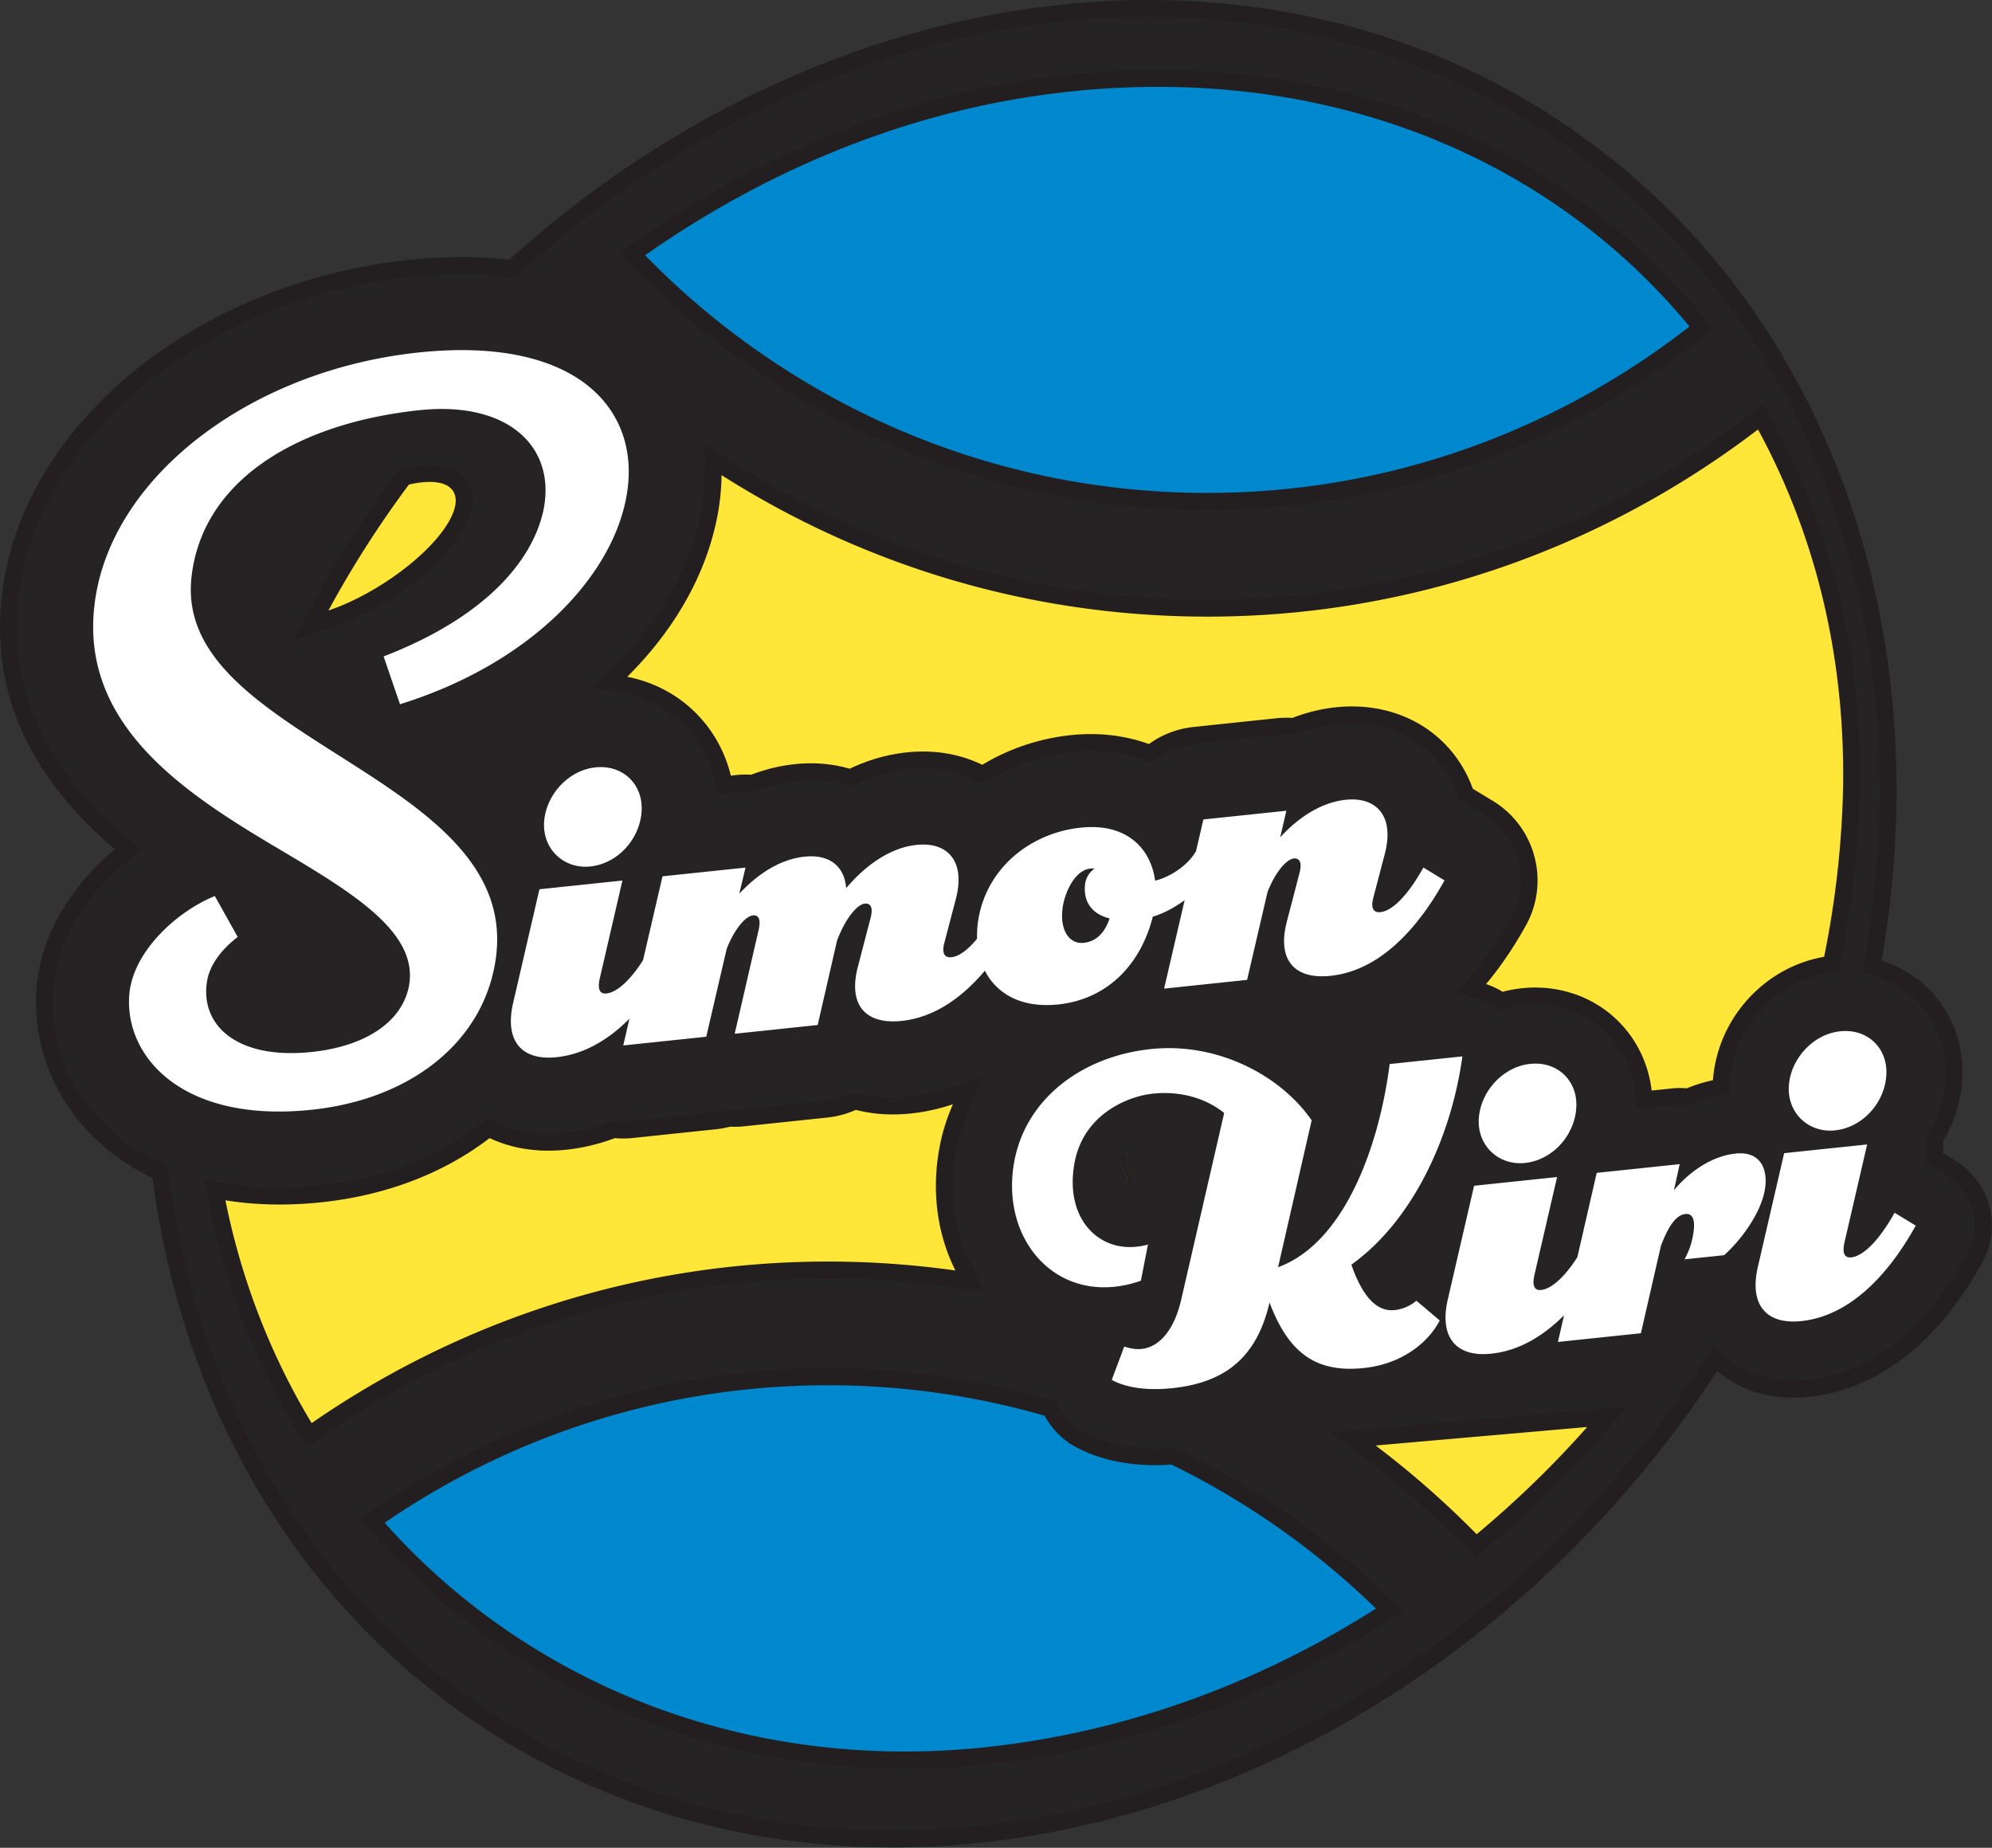
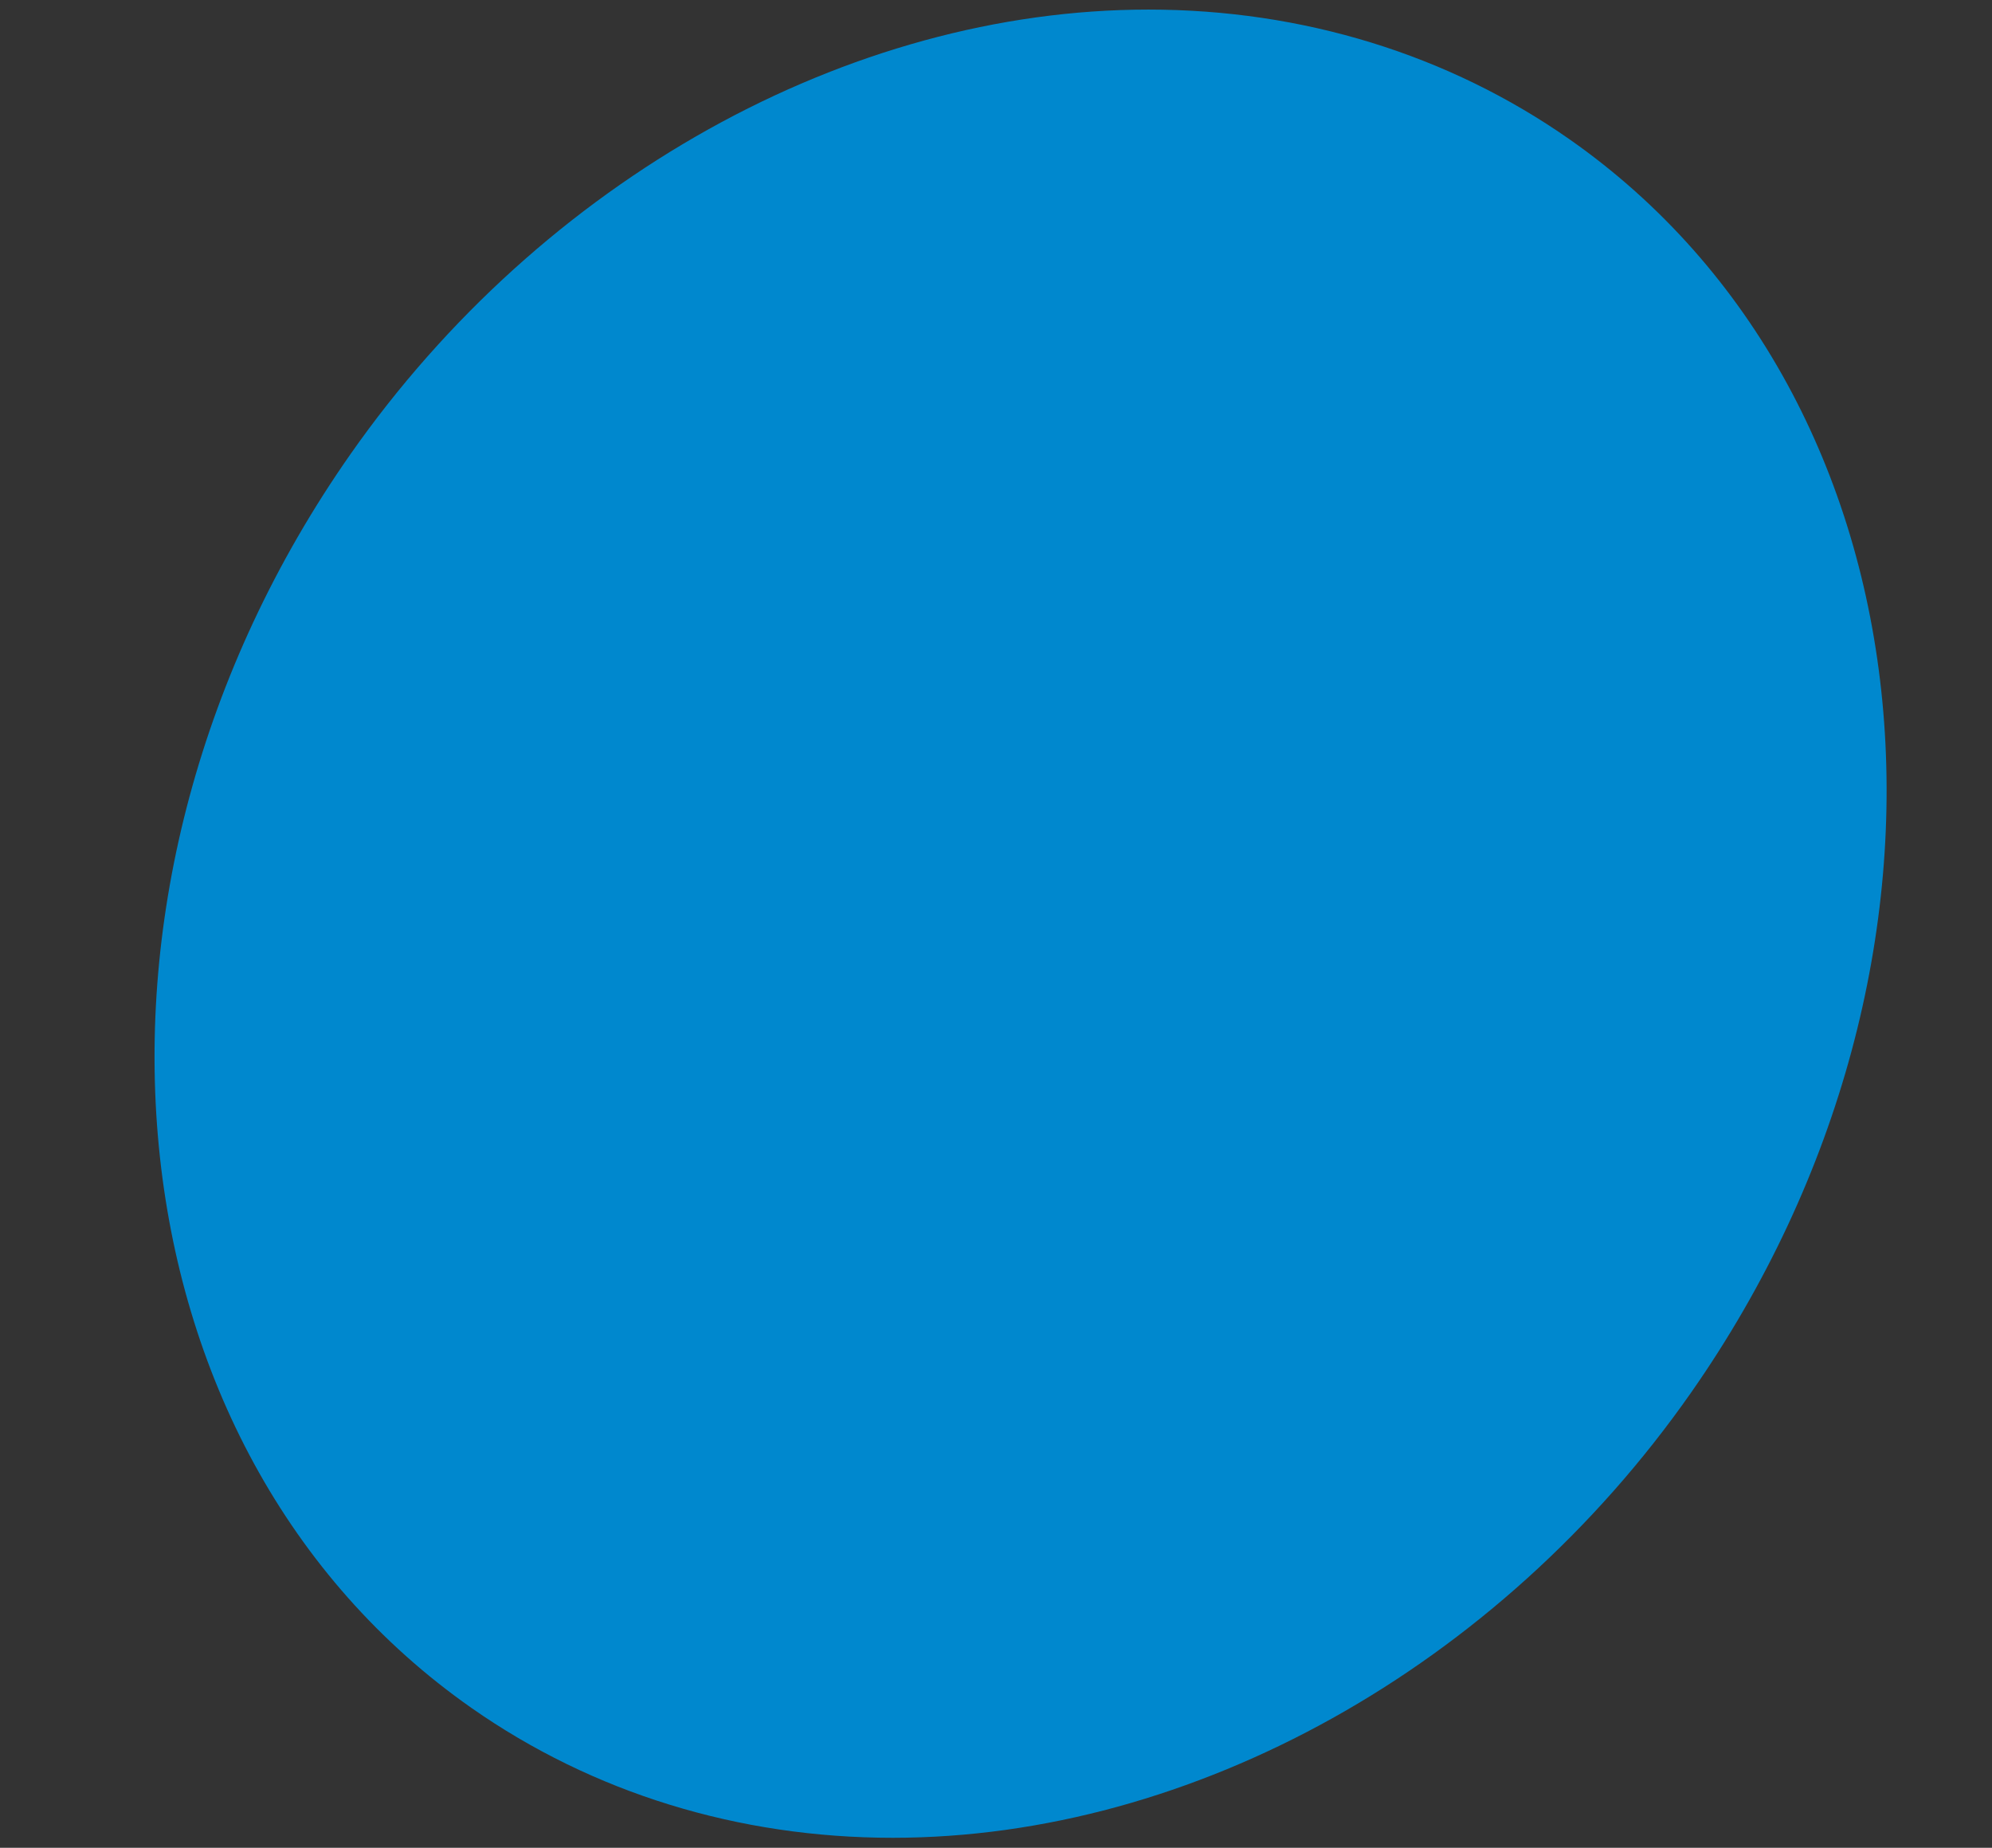
<svg xmlns="http://www.w3.org/2000/svg" width="800" height="742" fill="none" viewBox="0 0 800 742">
  <rect x="0" y="0" width="800" height="742" fill="#333333" stroke="none" />
  <path fill="#0088CE" d="M358.51 737.98c-61.946 0-120.429-18.021-169.133-52.121C40.956 581.95 19.118 356.129 140.693 182.463 217.831 72.287 340.656 3.846 461.227 3.846c61.95 0 120.433 18.02 169.137 52.116 148.421 103.917 170.255 329.734 48.675 503.401C601.906 669.534 479.085 737.98 358.51 737.98Z" />
-   <path fill="#FFE638" d="M588.91 620.131c-68.333-69.496-159.367-107.767-256.342-107.767-73.158 0-143.746 22.075-204.117 63.85l-5.062 3.5-3.171-5.271c-30.638-50.8-44.663-110.575-40.546-172.85 7.004-101.442 56.746-200.8 136.471-272.621l4.179-3.771 3.875 4.084c68.871 72.583 161.459 112.554 260.696 112.554 78.967 0 154.221-25.575 217.617-73.967l5.354-4.083 3.221 5.912c26.388 48.425 38.188 105.117 34.125 163.938-7.254 109.808-61.371 214.383-148.483 286.883l-4.088 3.405-3.729-3.796Z" />
-   <path fill="#262324" d="M358.52 738.436c-62.046 0-120.621-18.054-169.408-52.204C120.591 638.253 76.37 562.386 64.599 472.599l-.237-1.829-1.663-.796c-8.483-4.046-16.02-9.246-22.412-15.459-15.767-15.333-23.875-36.345-22.242-57.645 2.192-26.184 19.908-44.575 30.27-53.213l3.1-2.575-3.07-2.617C12.032 307.511-2.072 272.694 5.24 232.015c11.583-63.504 78.612-115.762 159.379-124.25 7.146-.75 14.146-1.129 20.796-1.129 6.425 0 12.717.354 18.683 1.054l1.529.179 1.142-1.033C280.583 40.132 370.958 3.398 461.258 3.398c62.033 0 120.6 18.05 169.371 52.192 98.483 68.95 145.117 195.221 121.712 329.555l-.512 2.929 2.837.891c6.48 2.046 12.175 5.396 16.917 9.975 9.221 8.896 13.983 21.584 13.071 34.8-.517 7.955-3 15.813-7.171 22.738l-.525.879.046 1.025a27.514 27.514 0 0 1-.142 4.221l-.246 2.154 6.88 4.192a27.093 27.093 0 0 1 9.637 36.396c-17.404 31.358-40.525 49.4-66.858 52.171a58.75 58.75 0 0 1-6.088.325c-13.862 0-23.05-5.371-28.321-9.88l-2.925-2.5-2.121 3.217c-2.412 3.663-4.858 7.321-7.4 10.946-77.216 110.296-200.179 178.812-320.9 178.812Zm-25.954-185.575c-64.488 0-126.729 19.296-180.008 55.813l-3.184 2.179 2.567 2.879c52.617 59.104 129.65 93 211.346 93a311.48 311.48 0 0 0 32.396-1.708c55.937-5.879 109.341-24.796 158.729-56.225l3.625-2.304-3.075-2.996c-24.5-23.825-52.429-43.492-83.013-58.446l-.82-.396-.9.059c-2.092.141-4.159.245-6.184.245-11.612 0-22.187-2.425-30.583-7.004-4.633-2.529-8.408-6.354-10.917-11.058l-.679-1.267-1.383-.396c-28.521-8.216-58.096-12.375-87.917-12.375Zm210.808 24.98 7.042 5.32a368.432 368.432 0 0 1 40.196 35.3l2.192 2.234 2.4-2.004c15.854-13.192 30.916-27.796 44.771-43.409l5.666-6.379-102.267 8.938Zm-456.17-95.18c6.491 32.284 18.283 62.75 35.054 90.555l1.866 3.095 2.975-2.05c60.767-42.054 131.817-64.283 205.467-64.283 16.821 0 33.863 1.204 50.658 3.567l6.413.904-2.896-5.788c-7.092-14.137-9.2-30.45-6.112-47.175 1.016-5.546 2.762-11.162 5.191-16.712l3.084-7.042-7.284 2.463c-5.287 1.791-10.658 2.979-15.971 3.537-2.395.25-4.779.375-7.075.375-4.891 0-9.604-.575-14.008-1.717l-1.154-.304-1.088.492a33.882 33.882 0 0 1-10.387 2.8l-33.329 3.504a32.98 32.98 0 0 1-3.555.188c-.558 0-1.12-.013-1.679-.038l-.525-.025-.504.129c-1.712.454-3.45.771-5.162.95l-33.334 3.5a34.272 34.272 0 0 1-3.566.192c-1.017 0-2.034-.05-3.042-.138l-.779-.075-.729.28a75.179 75.179 0 0 1-18.642 4.454 67.038 67.038 0 0 1-6.858.366c-8.025 0-15.48-1.591-22.159-4.733l-1.875-.875-1.641 1.263c-17.892 13.766-40.671 22.441-65.88 25.091-5.558.588-11.07.884-16.379.884-7.304 0-14.446-.563-21.22-1.659l-4.842-.783.966 4.808Zm365.112-15.721c-.454.096-.904.238-1.262.35l1.85 6.542c.337-.104.679-.2 1.012-.292l-1.6-6.6Zm164.196-66.991c11.629 0 22.475 4.283 30.55 12.071 7.129 6.883 11.7 16.22 12.879 26.3l.388 3.333 11.416-1.196a26.436 26.436 0 0 1 5.338-.037l.833.079.771-.321a59.525 59.525 0 0 1 9.95-3.092l2.496-.529.179-2.542c1.7-23.062 19.292-42.595 41.842-46.441l2.291-.388.467-2.283c3.458-16.996 5.792-34.3 6.925-51.438 4.029-58.362-7.675-114.604-33.837-162.629l-1.892-3.475-3.15 2.404c-63.817 48.709-139.567 74.454-219.067 74.454-68.571 0-135.408-19.466-193.279-56.295l-5.142-3.275-.075 6.091a90.134 90.134 0 0 1-2.1 18.179c-4.662 21.563-16.692 42.459-34.783 60.446l-4.542 4.513 6.279 1.229c9.613 1.879 18.309 6.367 25.159 12.971 6.77 6.533 11.541 14.891 13.791 24.175l.704 2.892 4.95-.53a33.682 33.682 0 0 1 3.542-.183c.692 0 1.379.021 2.063.058l.733.046.683-.262c5.463-2.092 11.092-3.459 16.742-4.05a57.404 57.404 0 0 1 6.021-.317c5.071 0 10.008.688 14.654 2.046l1.25.362 1.167-.558c7.037-3.367 14.391-5.471 21.854-6.258a57.942 57.942 0 0 1 6.104-.325c8.033 0 15.546 1.679 22.333 4.987l1.659.813 1.583-.959c10.442-6.3 21.958-10.154 34.238-11.445 2.545-.267 5.095-.4 7.6-.4 7.77 0 15.229 1.279 22.166 3.804l1.692.612 1.462-1.054a33.989 33.989 0 0 1 16.325-6.242l33.334-3.508a33.855 33.855 0 0 1 3.546-.183c.737 0 1.47.025 2.2.07l.741.046.7-.266c5.463-2.109 11.042-3.475 16.58-4.055a58.482 58.482 0 0 1 6.116-.325c14.825 0 27.946 5.78 36.942 16.271 2.5 2.921 5.987 7.809 8.412 14.525l.4 1.125 9.088 5.525a33.873 33.873 0 0 1 12.046 45.5c-4.7 8.455-9.954 16.188-15.617 22.975L591 396.836l4.758 1.563a27.2 27.2 0 0 1 5.929 2.75l1.246.775 1.421-.379a48.104 48.104 0 0 1 7.316-1.35c1.6-.163 3.234-.246 4.842-.246ZM172.545 190.128c-2.7 0-5.75.383-9.067 1.133l-1.22.275-.75 1.008c-12.105 16.25-23.071 33.409-32.6 51.005l-4.134 7.625 8.217-2.792c7.217-2.458 14.962-6.238 22.371-10.933 10.262-6.5 19.004-14.134 24.616-21.5 8.071-10.592 7.109-17 4.884-20.517-1.534-2.417-4.917-5.304-12.317-5.304ZM465.049 31.482c-11.666 0-23.612.633-35.508 1.883-59.833 6.288-119.454 29.233-172.425 66.354l-3.271 2.296 2.788 2.859c60.737 62.204 141.804 96.462 228.258 96.462 71.313 0 138.979-23.354 195.7-67.546l2.754-2.146-2.22-2.695c-51.855-62.85-128.592-97.467-216.076-97.467Z" />
-   <path fill="#231F20" d="M461.26 6.792c61.329 0 119.225 17.837 167.421 51.583 97.392 68.183 143.492 193.167 120.317 326.184l-1.025 5.858 5.671 1.787c5.979 1.884 11.221 4.971 15.583 9.18 8.492 8.204 12.883 19.904 12.042 32.145-.492 7.4-2.804 14.734-6.692 21.196l-1.058 1.759.091 2.046c.05 1.229.013 2.475-.125 3.691l-.487 4.313 3.7 2.254 5.033 3.062a23.7 23.7 0 0 1 8.429 31.842c-16.845 30.354-39.058 47.796-64.237 50.446-1.95.204-3.875.308-5.734.308-12.825 0-21.287-4.933-26.125-9.062l-5.85-5.004-4.237 6.433c-2.763 4.2-5.096 7.65-7.342 10.858-38.591 55.125-88.946 100.617-145.616 131.563-54.884 29.962-114.534 45.8-172.505 45.8-61.342 0-119.246-17.838-167.454-51.583-67.733-47.426-111.45-122.463-123.096-211.296l-.48-3.659-3.328-1.587c-8.146-3.888-15.38-8.875-21.5-14.825-15.046-14.629-22.784-34.663-21.234-54.909 2.096-24.971 19.113-42.612 29.067-50.904l6.196-5.162-6.138-5.23c-35.32-30.095-49.046-63.875-41.966-103.246 11.316-62.066 77.091-113.162 156.387-121.491 7.029-.738 13.909-1.113 20.446-1.113 6.296 0 12.446.346 18.288 1.034l3.062.358 2.283-2.067C282.231 43.217 371.802 6.792 461.26 6.792Zm23.629 197.937c72.08 0 140.467-23.604 197.788-68.262l5.508-4.296-4.441-5.383c-52.517-63.65-130.184-98.705-218.696-98.7-11.792 0-23.859.637-35.863 1.9-60.404 6.345-120.579 29.5-174.021 66.954l-6.546 4.587 5.584 5.713c61.379 62.871 143.304 97.487 230.687 97.487Zm0 36.092c-67.929 0-134.129-19.283-191.454-55.767l-10.279-6.541-.163 12.183a86.215 86.215 0 0 1-2.021 17.521c-4.516 20.9-16.229 41.212-33.854 58.737l-9.083 9.021 12.562 2.463c8.967 1.758 17.075 5.933 23.455 12.087 6.3 6.079 10.75 13.871 12.85 22.529l1.404 5.775 5.912-.625 1.984-.208a30.267 30.267 0 0 1 3.2-.171c.621 0 1.241.021 1.858.059l1.467.087 1.362-.525c5.188-1.987 10.525-3.283 15.875-3.842 1.9-.2 3.804-.3 5.671-.3 4.754 0 9.363.642 13.704 1.905l2.492.729 2.346-1.121c6.679-3.196 13.658-5.196 20.741-5.942 1.921-.2 3.855-.3 5.746-.3 7.509 0 14.525 1.563 20.842 4.642l3.321 1.625 3.171-1.917c10.008-6.046 21.054-9.737 32.825-10.975a70.103 70.103 0 0 1 7.254-.383c7.375 0 14.446 1.208 21.008 3.596l3.379 1.233 2.917-2.108a30.591 30.591 0 0 1 14.7-5.621l33.342-3.508a29.578 29.578 0 0 1 3.175-.167c.662 0 1.325.021 1.983.062l1.488.1 1.391-.537c5.188-2.004 10.479-3.296 15.725-3.846 1.925-.2 3.863-.308 5.754-.308 13.821 0 26.021 5.358 34.359 15.087 2.316 2.704 5.55 7.234 7.8 13.467l.812 2.254 2.046 1.246 8.058 4.9a30.481 30.481 0 0 1 10.838 40.95c-4.583 8.262-9.717 15.817-15.25 22.454l-6.417 7.688 9.521 3.116c1.833.6 3.575 1.413 5.179 2.404l2.5 1.559 2.846-.759a44.863 44.863 0 0 1 6.779-1.258 43.933 43.933 0 0 1 4.492-.229c10.746 0 20.762 3.95 28.2 11.125 6.562 6.337 10.779 14.942 11.862 24.242l.775 6.675 6.68-.704 8.095-.846a21.35 21.35 0 0 1 2.475-.138c.725 0 1.455.033 2.171.104l1.663.154 1.546-.629a54.784 54.784 0 0 1 9.379-2.916l4.979-1.063.371-5.083c1.579-21.529 17.991-39.759 39.025-43.342l4.583-.787.929-4.555a389.522 389.522 0 0 0 6.988-51.87c4.071-59.021-7.771-115.901-34.246-164.496l-3.788-6.955-6.295 4.809c-63.217 48.25-138.255 73.754-217.005 73.754ZM117.66 257.175l16.417-5.579c7.475-2.542 15.458-6.438 23.1-11.279 10.595-6.713 19.65-14.629 25.5-22.309 9.254-12.145 7.854-19.97 5.054-24.391-1.992-3.142-6.242-6.888-15.192-6.888-2.954 0-6.25.409-9.817 1.217l-2.445.554-1.496 2.013c-12.2 16.387-23.259 33.683-32.863 51.416l-8.258 15.246Zm240.917 183.538c-4.604 0-9.034-.542-13.159-1.613l-2.312-.6-2.179.979a30.351 30.351 0 0 1-9.346 2.521l-33.346 3.509a30.76 30.76 0 0 1-4.687.129l-1.059-.054-1.025.27a30.62 30.62 0 0 1-4.637.855l-33.338 3.5a29.983 29.983 0 0 1-5.942.045l-1.562-.145-1.467.558a71.17 71.17 0 0 1-17.783 4.254 63.315 63.315 0 0 1-6.517.342c-7.512 0-14.483-1.479-20.7-4.4l-3.75-1.763-3.283 2.525c-17.396 13.388-39.583 21.829-64.163 24.413-5.429.567-10.82.858-16.02.858-7.125 0-14.084-.541-20.688-1.612l-9.675-1.567 1.933 9.613c6.567 32.666 18.505 63.495 35.471 91.641l3.738 6.196 5.946-4.112c60.204-41.659 130.583-63.68 203.541-63.68 16.65 0 33.534 1.192 50.184 3.534l12.816 1.808-5.795-11.575c-6.75-13.471-8.759-29.046-5.809-45.046.971-5.291 2.642-10.658 4.963-15.966l6.162-14.084-14.562 4.929c-5.05 1.713-10.175 2.846-15.238 3.375a62.615 62.615 0 0 1-6.712.363Zm95.325 36.362c.308-.087.612-.179.916-.266l-3.183-13.196c-.608.129-1.208.312-1.679.462l-.117.042 4.063 12.958ZM363.285 710.13c10.821 0 21.842-.579 32.75-1.729 56.471-5.938 110.367-25.026 160.2-56.734l7.246-4.612-6.158-5.988c-24.746-24.079-52.971-43.95-83.888-59.058l-1.633-.804-1.813.125c-2.329.158-4.216.237-5.946.237-11.05 0-21.062-2.283-28.954-6.587a23.729 23.729 0 0 1-9.554-9.68l-1.35-2.537-2.758-.796c-28.825-8.296-58.721-12.5-88.859-12.5-65.179 0-128.087 19.5-181.933 56.404l-6.358 4.359 5.125 5.762c53.262 59.825 131.22 94.138 213.883 94.138Zm229.284-84.83 4.804-4c15.979-13.295 31.166-28.02 45.137-43.766l11.329-12.759-16.995 1.488-84.975 7.421-17.58 1.537 14.071 10.646a365.11 365.11 0 0 1 39.825 34.975l4.384 4.458ZM461.26 0c-89.233 0-181.808 36.575-256.771 104.317-5.929-.696-12.275-1.079-19.075-1.079-6.617 0-13.654.362-21.15 1.15-82.238 8.641-150.508 62.02-162.367 127.025-9.025 50.229 15.525 85.162 44.246 109.637-16.254 13.538-29.587 32.909-31.483 55.559-1.717 22.312 6.762 44.304 23.262 60.346 6.709 6.529 14.546 11.904 23.309 16.083 11.437 87.271 54.025 165.625 125.933 215.975 51.108 35.779 110.463 52.817 171.35 52.817 118.309 0 242.484-64.275 323.688-180.263a476.824 476.824 0 0 0 7.454-11.021c6.05 5.171 15.925 10.688 30.533 10.688 2.055 0 4.196-.109 6.438-.342 27.479-2.892 51.508-21.533 69.471-53.904 7.962-14.346 3.179-32.417-10.838-40.942l-5.029-3.062c.179-1.584.234-3.175.163-4.754 4.346-7.221 7.075-15.492 7.65-24.255.983-14.225-4.159-27.883-14.105-37.479-5.183-5-11.441-8.621-18.254-10.771 22.83-131.037-20.025-260.746-123.108-332.917C581.473 17.033 522.144 0 461.26 0Zm23.629 197.942c-88.462 0-168.433-36.659-225.825-95.442 50.525-35.408 108.763-59.233 170.829-65.754a335.996 335.996 0 0 1 35.155-1.871c88.766-.004 164.146 36.467 213.454 96.238-53.546 41.712-120.629 66.829-193.613 66.829Zm0 49.671c83.138 0 159.638-28.217 221.13-75.15 25.004 45.895 37.575 100.637 33.425 160.779a381.992 381.992 0 0 1-6.863 50.983c-23.921 4.084-42.833 24.742-44.654 49.538a62.483 62.483 0 0 0-10.533 3.271c-.93-.084-1.863-.13-2.805-.13a30.7 30.7 0 0 0-3.2.171l-8.079.85c-1.262-10.825-6.104-20.833-13.896-28.346-8.745-8.441-20.529-13.033-32.912-13.033a50.96 50.96 0 0 0-13.025 1.721 30.788 30.788 0 0 0-6.658-3.1c5.479-6.571 10.854-14.283 15.975-23.504 9.733-17.534 3.883-39.629-13.25-50.054l-8.059-4.896c-2.521-6.988-6.108-12.175-9.029-15.584-9.658-11.266-23.787-17.458-39.517-17.458-2.129 0-4.287.117-6.47.346-5.884.621-11.742 2.058-17.455 4.262-.8-.05-1.608-.075-2.416-.075-1.296 0-2.596.063-3.896.205l-33.334 3.508a37.216 37.216 0 0 0-17.962 6.862c-7.179-2.608-15.033-4.004-23.329-4.004-2.613 0-5.263.138-7.954.417-12.963 1.362-25.075 5.537-35.638 11.921-7.162-3.496-15.262-5.334-23.821-5.334a61.6 61.6 0 0 0-6.458.342c-7.9.833-15.596 3.046-22.967 6.571-4.946-1.446-10.191-2.183-15.604-2.183-2.104 0-4.229.112-6.379.337-5.979.629-11.867 2.063-17.6 4.254a41.13 41.13 0 0 0-2.254-.066c-1.3 0-2.6.066-3.909.204l-1.991.212c-2.38-9.804-7.425-18.762-14.742-25.816-7.433-7.175-16.758-11.884-26.858-13.863 18.27-18.154 30.804-39.429 35.708-62.121a93.211 93.211 0 0 0 2.179-18.862c56.459 35.929 123.342 56.825 195.1 56.825Zm-353-2.446c9.538-17.609 20.375-34.525 32.342-50.596 3.05-.692 5.85-1.05 8.308-1.05 4.504 0 7.85 1.2 9.454 3.729 4.817 7.613-7.916 24.325-28.454 37.329-7.467 4.729-14.929 8.3-21.65 10.588Zm250.817 198.242c-2.425 5.541-4.3 11.362-5.417 17.458-3.246 17.579-.891 34.746 6.409 49.317a366.35 366.35 0 0 0-51.13-3.6c-77 0-148.416 24.062-207.404 64.879-16.171-26.808-28.075-56.858-34.633-89.471 6.945 1.125 14.225 1.696 21.771 1.696 5.437 0 11.029-.296 16.733-.896 26.321-2.771 49.504-11.867 67.592-25.783 6.237 2.929 14.037 5.054 23.591 5.054h.013c2.3 0 4.704-.125 7.212-.392a78.168 78.168 0 0 0 19.488-4.654c1.112.104 2.233.154 3.362.154 1.3 0 2.604-.066 3.909-.208l33.329-3.5c1.941-.2 3.833-.559 5.675-1.038.617.025 1.241.042 1.866.042 1.288 0 2.588-.067 3.888-.204l33.329-3.509a37.08 37.08 0 0 0 11.421-3.079c4.396 1.142 9.342 1.834 14.867 1.834a71.13 71.13 0 0 0 7.425-.4c5.091-.538 10.737-1.679 16.704-3.7Zm69.187 27.179c.284-.083.705-.233 1.13-.329-.375.104-.75.216-1.13.329Zm-88.608 232.75c-83.267 0-157.788-34.558-208.808-91.863 50.75-34.779 112.054-55.22 178.091-55.22 30.167 0 59.342 4.287 86.975 12.241 2.725 5.109 6.888 9.496 12.292 12.446 8.979 4.896 19.975 7.413 32.208 7.413 2.1 0 4.242-.1 6.409-.246 30.416 14.862 58.117 34.458 82.137 57.825-46.975 29.892-100.316 49.725-157.262 55.717a308.171 308.171 0 0 1-32.042 1.687Zm229.746-87.258a370.056 370.056 0 0 0-40.571-35.625l84.975-7.43a410.174 410.174 0 0 1-44.404 43.055Z" />
-   <path fill="#fff" d="M560.15 526.074c-5.617.591-12.021-2.713-17.437-18.234 24.829-17.754 40.204-51.558 44.595-83.633l-29.212 3.067c-4.254 33.391-18.371 71.979-44.808 81.575l13.483-58.971c-12.283-17.829-37.571-31.454-64.529-28.621-28.088 2.95-50.317 20.246-54.9 45.15-5.305 28.762 13.35 53.125 40.312 50.287a44.267 44.267 0 0 0 10.542-2.429l2.825-14.5c-.917.284-2.579.65-4.638.863-15.92 1.679-28.708-11.938-24.9-33.354 3.421-19.667 21.2-27.025 31.5-28.109 9.738-1.025 20.371 1.079 28.65 7.779l-17.287 75.084c-2.604 11.258-8.242 18.854-15.921 19.662-2.062.213-4.367-.112-6.921-.979l-5.025 13.4c5.821 3.179 14.275 4.371 24.392 3.308 21.908-2.3 34.029-13.041 38.979-34.383 7.883 20.938 19.25 28.263 37.983 26.296 14.788-1.554 25.655-9.892 30.363-19.096l-9.35-7.917c-2.092 1.734-5.138 3.38-8.696 3.755Zm52.291-59.076c11.046-1.162 19.858-10.981 20.592-22.041.752-10.871-7.476-18.905-18.526-17.743-10.857 1.138-19.855 10.985-20.607 21.856-.729 11.056 8.057 19.031 18.541 17.928Zm124.52-13.089c11.046-1.162 19.859-10.98 20.592-22.04.752-10.872-7.475-18.905-18.526-17.74-10.861 1.139-19.855 10.981-20.611 21.852-.729 11.061 8.061 19.036 18.545 17.928Zm-39.921 9.313c-9.363.983-18.383 7.042-24.771 14.721l2.308-10.471-33.329 3.504-7.775 33.884c-5.704 8.833-10.85 12.754-14.541 13.141-2.438.259-3.742-1.308-2.713-5.958l9.117-39.396-33.334 3.508-10.545 45.596c-3.517 15.138 3.208 23.329 17.441 21.834 11.113-1.167 20.879-7.034 29.229-15.43l-2.462 10.721 33.329-3.504 8.05-35.112c3.254-8.671 6.458-12.417 9.825-12.771 3.563-.371 4.367 3.704 2.496 11.1-.388 1.741-1.417 4.5-2.85 7.116l15.917-1.675c7.087-6.429 13.671-15.829 15.841-24.008 2.442-9.15-.375-17.946-11.233-16.8Zm63.84 23.767c-6.854 12.267-13.121 17.471-17.425 17.925-2.433.255-3.737-1.312-2.712-5.966l9.112-39.384-33.329 3.5-10.542 45.6c-3.525 15.138 3.209 23.326 17.434 21.83 19.662-2.067 35.129-18.838 45.954-38.338l-8.492-5.167ZM239.134 308.152c-10.861 1.138-19.855 10.985-20.611 21.856-.729 11.056 8.061 19.035 18.545 17.928 11.046-1.162 19.863-10.985 20.592-22.045.752-10.867-7.48-18.905-18.526-17.739Zm332.506 40.213c-6.85 12.267-12.933 17.45-17.242 17.905-2.433.254-4.087-1.088-2.874-5.759l4.595-17.516c4.059-15.388-3.379-23.126-15.737-21.83-9.363.988-18.604 6.696-26.246 15.067l2.475-10.671-33.329 3.5-2.979 12.829-.03-.016c-3.191 5.637-10.458 10.375-16.37 11.754-1.738-12.883-11.342-23.229-29.875-21.279-18.913 1.987-35.955 14.571-40.542 33.979a41.158 41.158 0 0 0-1.092 10.621c-3.975 4.841-7.491 7.133-10.267 7.425-2.429.254-4.087-1.084-2.874-5.754l4.595-17.525c4.063-15.384-3.375-23.117-15.737-21.817-10.296 1.075-20.192 7.796-28.275 17.354-.754-9.004-6.925-13.658-16.663-12.633-9.737 1.025-18.612 6.687-26.271 14.875l2.496-10.484-33.329 3.5-7.821 33.7c-5.762 8.988-10.958 12.955-14.679 13.342-2.437.263-3.742-1.308-2.717-5.954l9.117-39.392-33.329 3.504-10.546 45.592c-3.521 15.138 3.213 23.333 17.438 21.838 11.129-1.171 20.912-7.055 29.266-15.471l-2.496 10.762 33.334-3.504 8.212-35.317c3.442-8.695 7.892-13.137 10.513-13.408 2.062-.217 3.346 1.158 2.316 5.813l-9.62 41.716 33.329-3.508 7.787-33.946c3.721-9.667 8.325-14.504 11.134-14.8 2.062-.217 3.525 1.142 2.312 5.813l-5.125 19.662c-3.896 15.179 3.004 23.154 17.608 21.621 13.096-1.375 24.238-9.288 33.426-20.167 4.737 9.317 14.725 15.109 29.487 13.554 19.854-2.083 33.138-16.166 37.95-35.225 4.583-1.412 8.913-3.783 12.792-6.654l-8.242 35.525 33.329-3.508 8.213-35.317c3.437-8.691 7.9-13.133 10.521-13.416 2.058-.213 3.525 1.145 2.312 5.82l-5.125 19.659c-3.896 15.175 3 23.162 17.604 21.625 19.667-2.063 34.942-18.817 45.763-38.321l-8.492-5.163Zm-136.35 30.23c-6.554.691-10.133-6.313-8.267-15.6 1.392-6.58 5.384-13.63 10.813-14.2.567-.055 1.121-.117 1.704.012-2.108 1.546-3.575 3.783-3.825 6.838-.558 7.258 3.488 11.562 9.908 13.154-2.016 6.083-5.654 9.308-10.333 9.796Zm-299.44-75.377c-32.412-20.625-62.608-39.825-58.917-71.704 4.563-39.429 43.65-61.771 91.596-66.809 36.067-3.787 55.471 15.3 49.492 41.205-4.9 20.4-24.142 42.312-63.958 57.687l6.575 19.196c52.154-16.25 83.808-50.242 90.496-81.192 7.858-35.629-17.809-66.912-82.963-60.062-65.575 6.896-120.563 47.475-129.496 96.483-9.42 52.367 35.833 80.759 75.146 103.971 29.617 17.608 55.321 33.55 50.146 55.233-3.5 14.034-18.296 23.051-38.788 25.205-30.325 3.183-45.079-11.009-41.97-28.738 1.033-5.912 5.354-12.167 12.254-17.45l-9.188-16.433c-15.1 6.141-32.896 22.1-34.362 39.658-1.925 25.058 21.583 51.6 73.22 46.171 37.292-3.921 64.58-24.192 72.346-52.775 11.638-43.067-25.221-66.542-61.629-89.646Z" />
</svg>